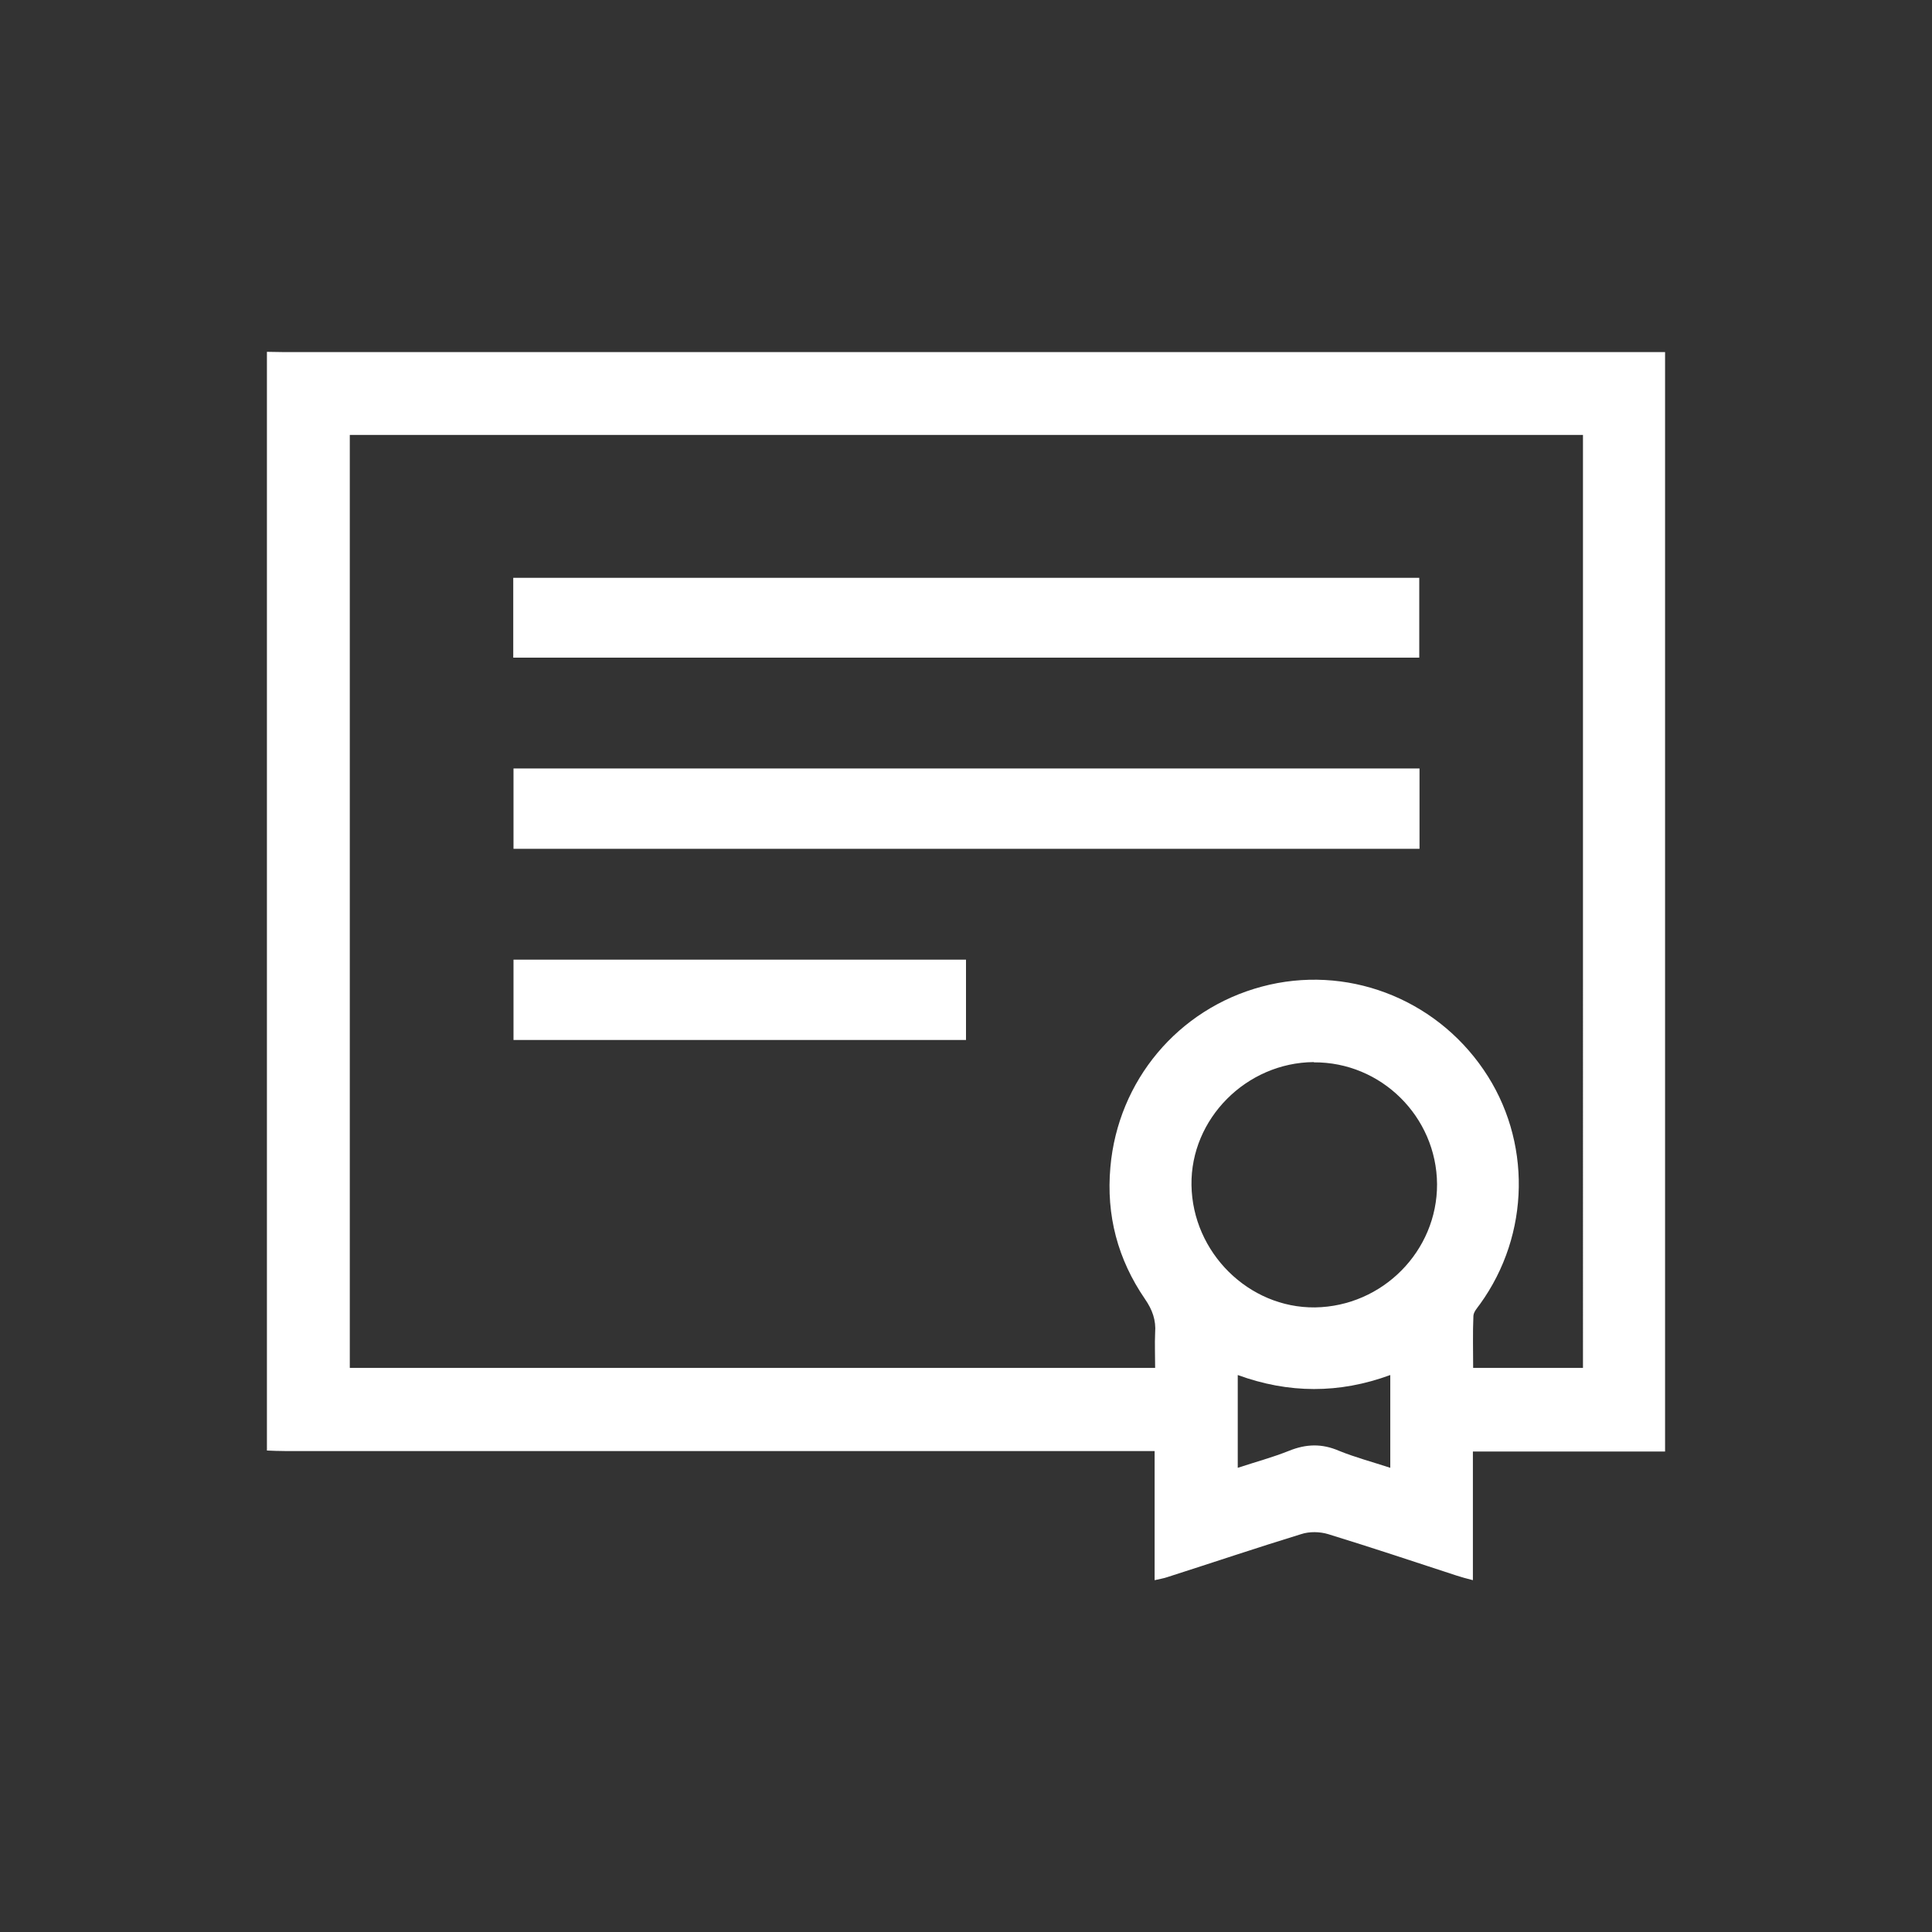
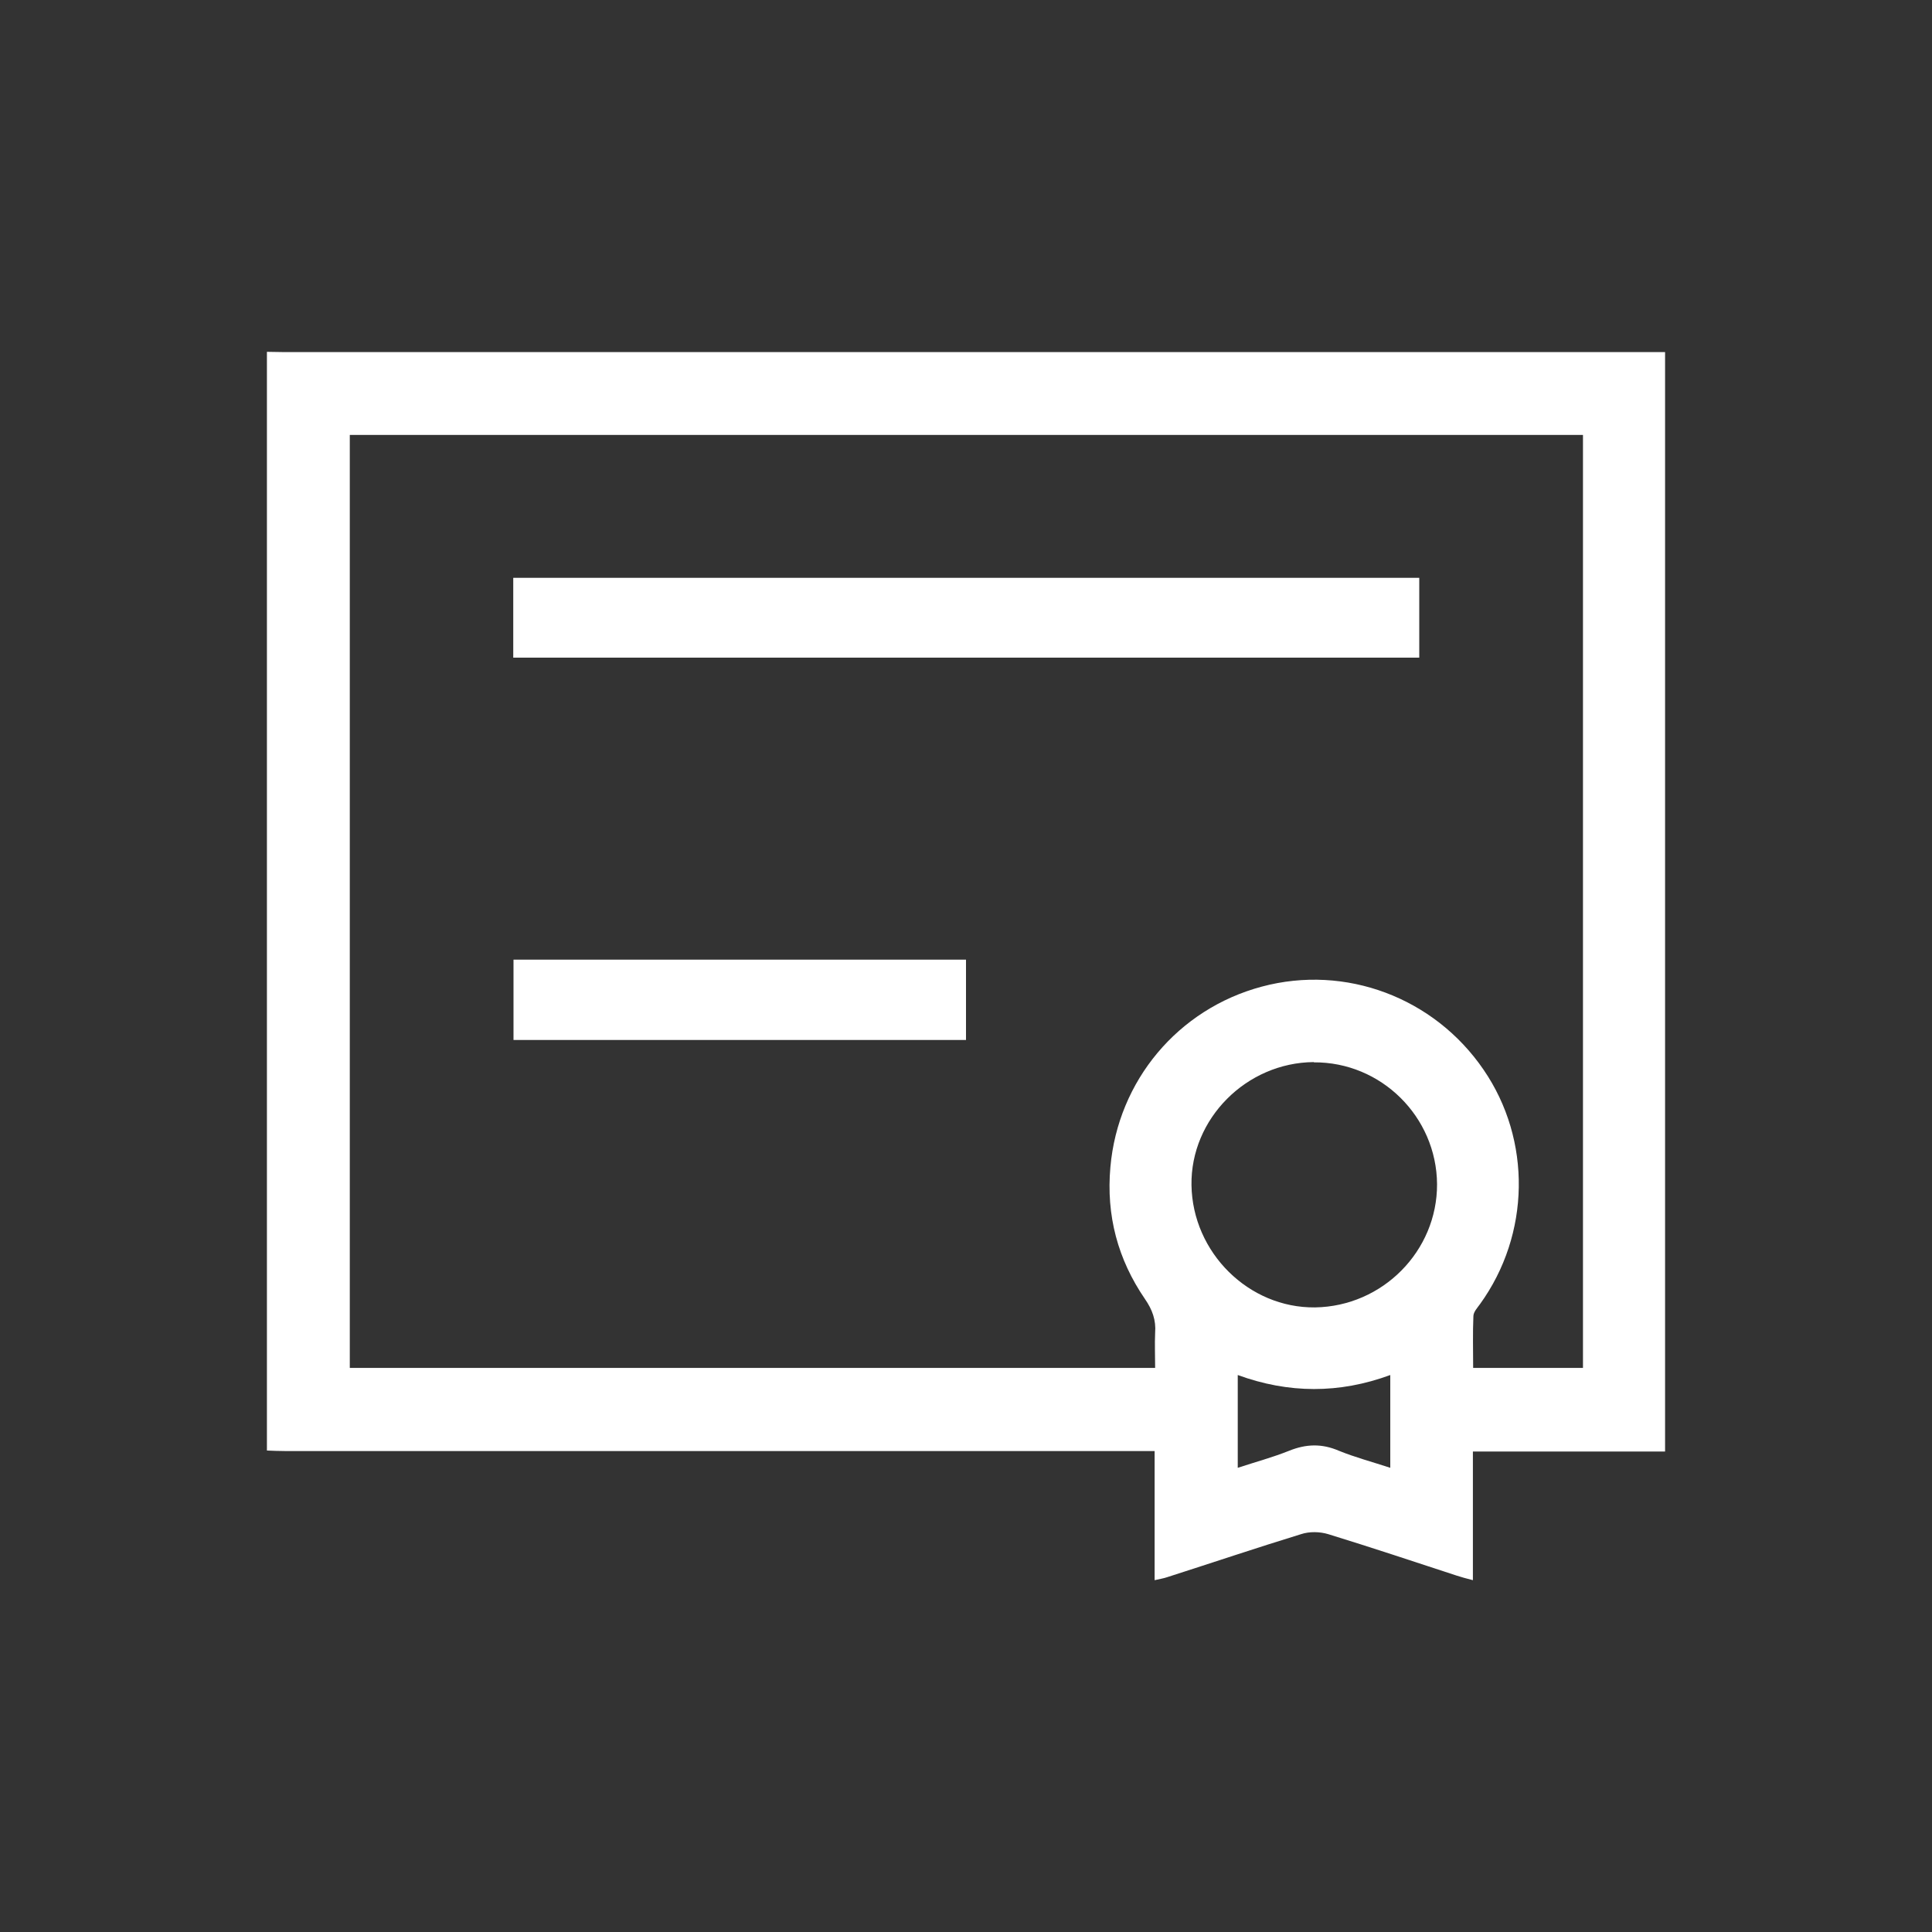
<svg xmlns="http://www.w3.org/2000/svg" id="Camada_1" viewBox="0 0 76 76">
  <rect x="0" y="0" width="76" height="76" fill="#333333" stroke="none" />
  <defs>
    <style>
																.cls-1 {
																	fill: #fff;
																}
															</style>
  </defs>
  <path class="cls-1" d="M10.5,57.06c0-14.41,0-28.81,0-43.22.21,0,.43.01.64.01,17.9,0,35.79,0,53.69,0h.67v43.25h-7.56v5.06c-.27-.07-.46-.12-.64-.18-1.68-.55-3.36-1.11-5.05-1.63-.33-.1-.74-.11-1.07,0-1.76.54-3.51,1.13-5.26,1.69-.14.05-.29.07-.5.12v-5.08h-.74c-11.16,0-22.32,0-33.48,0-.23,0-.47-.01-.7-.02ZM13.76,17.11v36.7h31.68c0-.49-.02-.93,0-1.38.04-.5-.11-.91-.4-1.33-1.07-1.56-1.53-3.29-1.36-5.19.3-3.4,2.66-6.22,5.96-7.1,3.29-.88,6.78.43,8.72,3.27,1.9,2.77,1.84,6.48-.14,9.22-.1.14-.25.3-.26.46-.03.68-.01,1.35-.01,2.05h4.32V17.11H13.76ZM51.68,41.78c-2.65.02-4.85,2.23-4.81,4.84.04,2.65,2.25,4.84,4.86,4.81,2.66-.04,4.81-2.22,4.8-4.85-.02-2.65-2.2-4.81-4.85-4.79ZM54.69,57.73v-3.64c-2.01.74-4,.73-6,0v3.65c.7-.23,1.37-.41,2.02-.67.67-.27,1.29-.29,1.96,0,.64.26,1.32.44,2.02.67Z">
														</path>
-   <path class="cls-1" d="M20.19,25.87v-3.14h35.64v3.14H20.19Z">
- 														</path>
-   <path class="cls-1" d="M55.84,30.23v3.16H20.2v-3.16h35.64Z">
+   <path class="cls-1" d="M20.19,25.87v-3.14h35.64v3.14Z">
														</path>
  <path class="cls-1" d="M38,37.75v3.16h-17.8v-3.16h17.8Z" />
</svg>